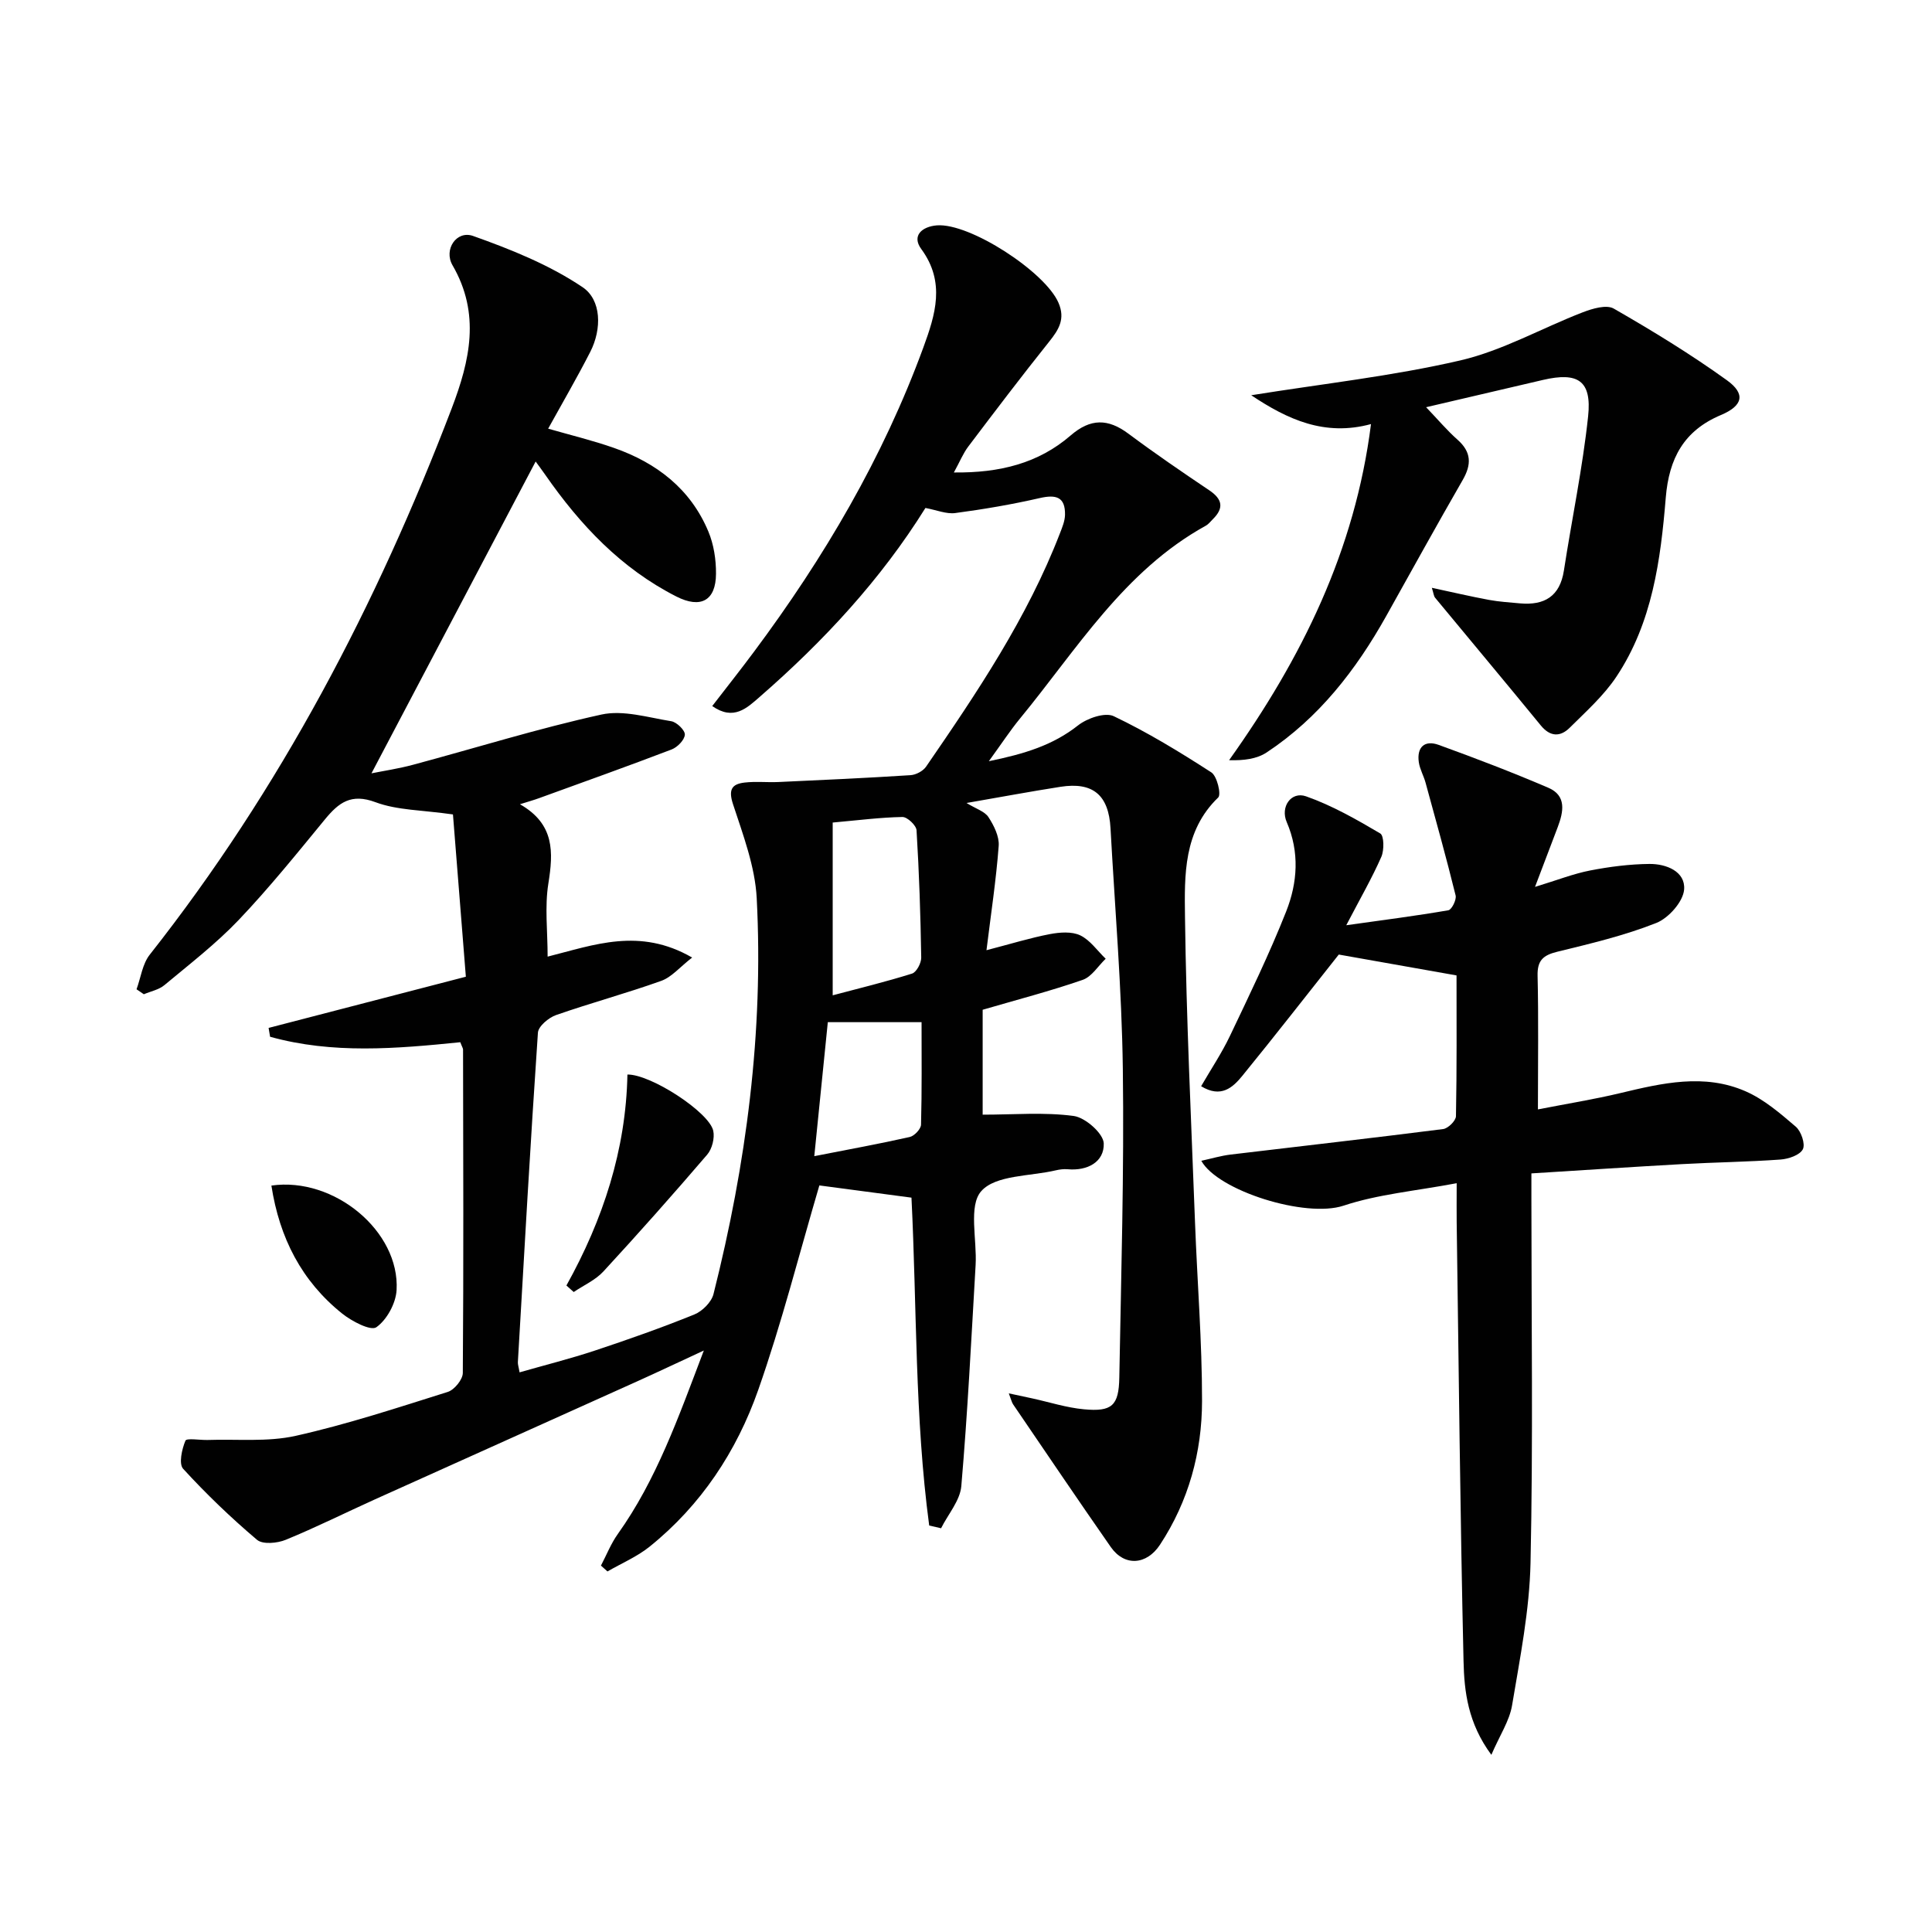
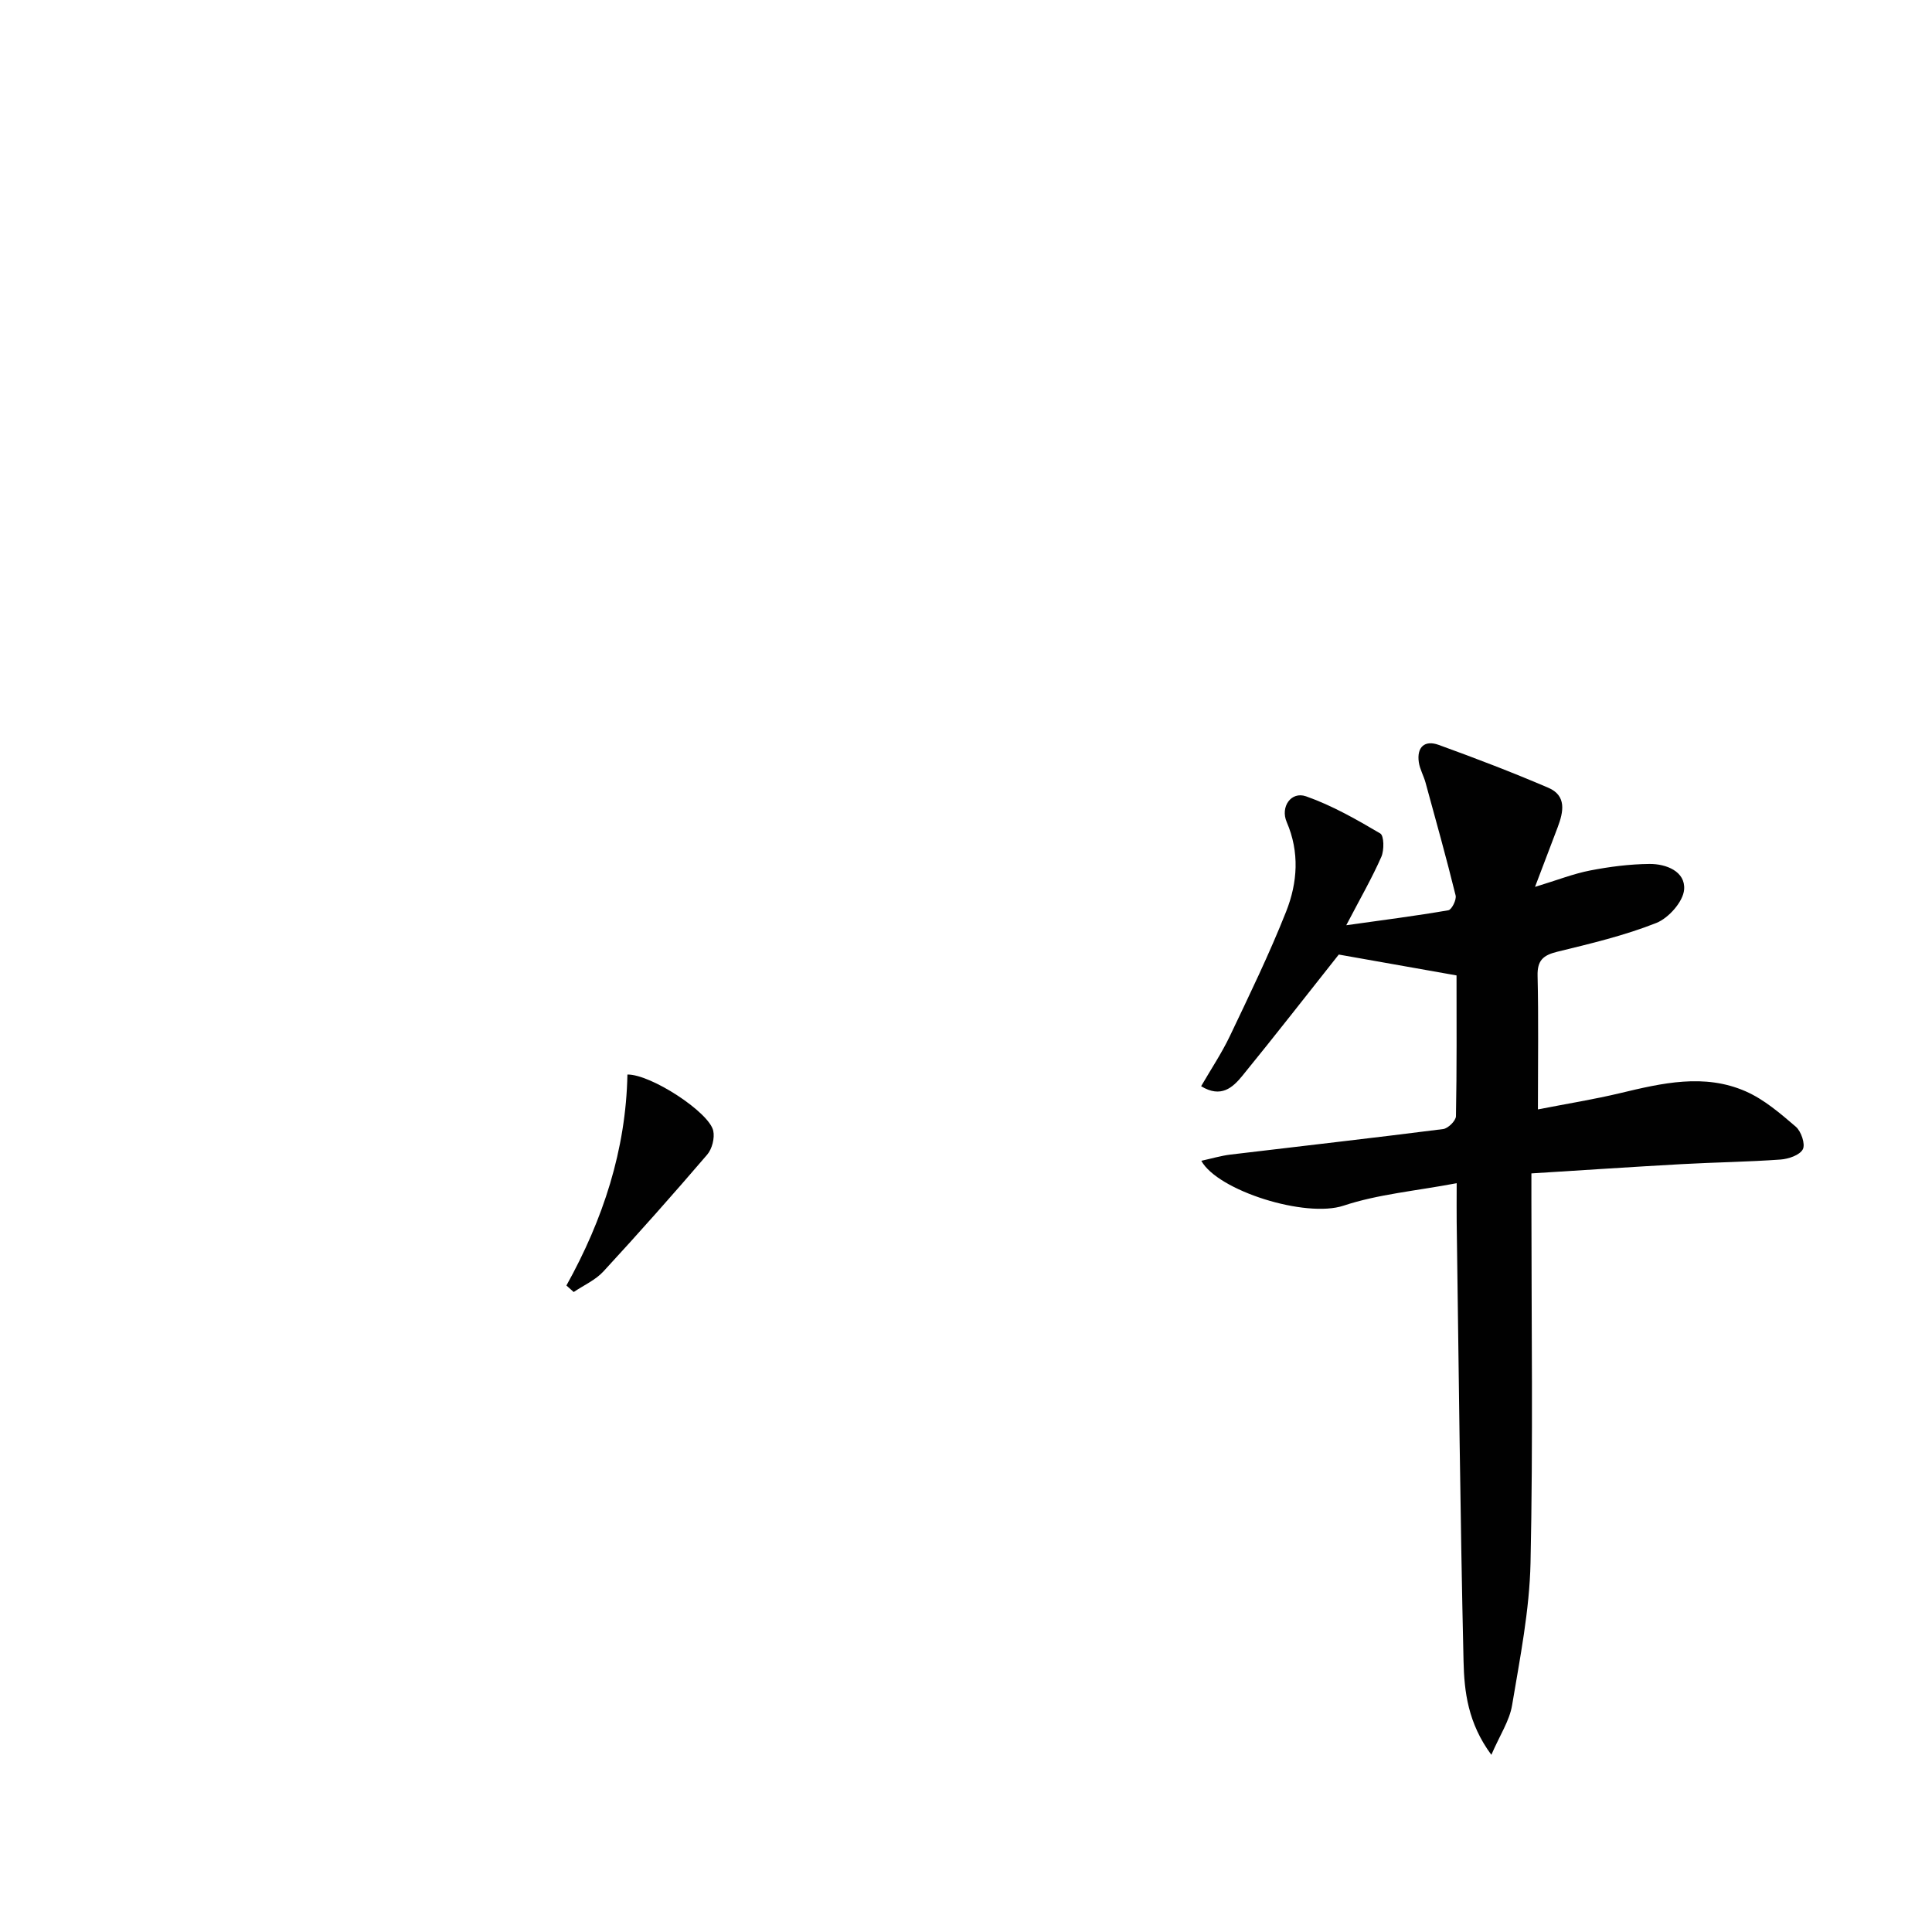
<svg xmlns="http://www.w3.org/2000/svg" enable-background="new 0 0 400 400" viewBox="0 0 400 400">
  <g fill="#010101">
-     <path d="m95.3 215.78c-13.29 1.35-26.46 2.47-39.38-1.13-.1-.61-.21-1.22-.31-1.83 13.21-3.43 26.42-6.86 40.84-10.6-.9-11.37-1.82-22.95-2.67-33.6-6.38-.92-11.53-.85-16.03-2.53-5.06-1.89-7.62.08-10.48 3.56-5.81 7.07-11.57 14.22-17.87 20.84-4.68 4.91-10.13 9.11-15.36 13.47-1.15.96-2.83 1.28-4.26 1.89-.5-.34-1-.69-1.51-1.03.88-2.41 1.22-5.25 2.73-7.16 27.03-34.28 46.98-72.43 62.51-113.08 3.81-9.99 5.99-19.63.18-29.66-1.88-3.25.82-7.28 4.25-6.07 7.86 2.79 15.82 5.99 22.68 10.61 3.9 2.63 4.02 8.63 1.59 13.39-2.71 5.3-5.71 10.45-8.72 15.9 4.54 1.31 9.17 2.42 13.64 3.99 8.82 3.09 15.85 8.49 19.53 17.31 1.12 2.67 1.6 5.8 1.58 8.72-.02 5.63-3.2 7.27-8.19 4.74-11.46-5.82-19.94-14.83-27.16-25.21-.75-1.07-1.53-2.12-1.99-2.75-11.27 21.41-22.55 42.84-33.99 64.56 2.53-.51 5.64-.97 8.67-1.79 12.98-3.48 25.83-7.5 38.94-10.38 4.51-.99 9.65.61 14.45 1.38 1.13.18 2.87 1.87 2.82 2.78-.06 1.1-1.54 2.61-2.74 3.07-9.11 3.48-18.3 6.76-27.47 10.09-1.01.37-2.05.66-3.93 1.25 7.21 4.11 6.92 9.92 5.88 16.43-.77 4.81-.15 9.85-.15 15.12 9.62-2.42 19.03-6.1 29.92.19-2.56 1.99-4.24 4.05-6.38 4.82-7.19 2.58-14.59 4.57-21.8 7.09-1.54.54-3.66 2.32-3.75 3.65-1.55 22.72-2.83 45.46-4.15 68.2-.03.48.16.98.35 2.12 5.27-1.51 10.5-2.82 15.6-4.51 6.93-2.3 13.82-4.73 20.58-7.47 1.66-.67 3.55-2.56 3.97-4.22 6.78-26.89 10.39-54.21 8.95-81.96-.34-6.57-2.83-13.12-4.91-19.48-.98-3-.27-4.16 2.4-4.47 2.3-.27 4.66-.01 6.99-.11 9.13-.42 18.25-.83 27.37-1.42 1.12-.07 2.59-.85 3.22-1.77 10.55-15.34 20.95-30.79 27.71-48.31.48-1.23 1.02-2.54 1.05-3.82.07-3.73-1.87-4.24-5.23-3.47-5.76 1.32-11.62 2.32-17.48 3.1-1.85.25-3.86-.62-6.19-1.05-9.24 14.83-21.09 27.6-34.32 39.12-2.62 2.28-5.39 5.01-9.82 1.89 3.03-3.93 5.9-7.55 8.65-11.25 14.49-19.44 26.7-40.16 35.06-62.99 2.47-6.75 4.63-13.5-.43-20.38-2.05-2.79.2-4.66 3.23-4.9 6.82-.53 22.42 9.62 25.18 16.03 1.45 3.35.06 5.56-1.94 8.06-5.71 7.14-11.24 14.43-16.75 21.72-1.06 1.4-1.73 3.1-2.97 5.35 9.5.11 17.51-1.9 24.17-7.66 4.13-3.57 7.75-3.52 11.98-.36 5.46 4.07 11.09 7.92 16.74 11.72 2.72 1.83 3.06 3.67.73 5.97-.47.47-.9 1.04-1.46 1.35-16.95 9.35-26.71 25.63-38.49 39.95-1.99 2.42-3.71 5.06-6.43 8.81 7.44-1.53 13.25-3.31 18.46-7.41 1.89-1.49 5.59-2.77 7.4-1.91 7 3.34 13.67 7.41 20.2 11.63 1.19.77 2.09 4.56 1.43 5.2-7.23 6.96-6.99 16.09-6.88 24.73.27 21.12 1.29 42.24 2.08 63.35.46 12.29 1.46 24.58 1.45 36.87-.01 10.61-2.78 20.74-8.7 29.75-2.8 4.26-7.38 4.52-10.19.49-6.83-9.79-13.51-19.69-20.23-29.55-.26-.38-.36-.88-.89-2.27 2.02.43 3.46.73 4.89 1.05 3.56.78 7.08 1.92 10.68 2.25 5.79.54 7.21-.75 7.31-6.57.38-21.3 1.01-42.62.73-63.91-.22-16.62-1.64-33.22-2.55-49.82-.38-6.89-3.64-9.63-10.36-8.58-6.22.97-12.41 2.13-19.45 3.35 1.96 1.21 3.76 1.73 4.54 2.93 1.13 1.73 2.26 4 2.12 5.94-.53 7.05-1.6 14.06-2.53 21.61 5.13-1.33 9.08-2.56 13.12-3.33 2.04-.39 4.53-.58 6.28.25 2.06.98 3.54 3.18 5.28 4.85-1.57 1.5-2.89 3.72-4.76 4.37-6.69 2.32-13.56 4.1-20.71 6.19v21.72c6.48 0 12.76-.55 18.85.27 2.41.32 6.15 3.63 6.22 5.68.12 3.83-3.35 5.72-7.47 5.35-.82-.07-1.68.04-2.48.23-5.32 1.25-12.41.94-15.4 4.29-2.71 3.03-.87 10.06-1.18 15.32-.89 15.26-1.65 30.53-2.96 45.76-.26 3.01-2.74 5.82-4.19 8.73-.82-.19-1.64-.38-2.46-.57-3-22.44-2.54-45.12-3.67-67.88-6.63-.88-13.29-1.76-19.07-2.53-4.18 14.19-7.79 28.49-12.66 42.35-4.46 12.69-11.83 23.86-22.49 32.44-2.6 2.09-5.8 3.44-8.72 5.13-.45-.4-.9-.81-1.35-1.21 1.15-2.19 2.07-4.55 3.49-6.54 8-11.23 12.5-24.02 17.81-37.99-5.44 2.52-9.66 4.52-13.92 6.44-18.03 8.13-36.08 16.22-54.11 24.35-6.18 2.79-12.26 5.83-18.53 8.4-1.75.72-4.77 1-5.95 0-5.39-4.56-10.52-9.49-15.29-14.7-.94-1.03-.27-4.05.47-5.82.24-.59 3.01-.1 4.62-.15 6.08-.21 12.35.45 18.19-.85 10.65-2.38 21.08-5.82 31.51-9.1 1.36-.43 3.1-2.56 3.11-3.92.17-22.33.09-44.66.05-66.99-.03-.29-.24-.6-.57-1.49zm77.1-9.71c5.36-1.43 10.96-2.78 16.43-4.5.92-.29 1.92-2.18 1.9-3.32-.14-8.79-.43-17.58-.97-26.35-.06-1.02-1.92-2.77-2.92-2.75-4.55.08-9.09.67-14.44 1.15zm-3.81 33.3c7.13-1.4 13.48-2.55 19.77-3.97.96-.22 2.31-1.66 2.33-2.56.19-7.11.11-14.22.11-21.21-6.84 0-13.04 0-19.41 0-.91 9.06-1.8 17.92-2.8 27.74z" />
    <path d="m301.59 244.97c-8.59 1.62-16.29 2.28-23.42 4.65-7.88 2.62-26.05-3.1-29.45-9.29 2.14-.47 4.08-1.05 6.06-1.29 14.67-1.76 29.35-3.41 44.01-5.28 1.02-.13 2.63-1.72 2.65-2.66.19-9.8.12-19.6.12-29.15-8.61-1.53-16.71-2.96-24.38-4.32-6.56 8.27-13.17 16.77-19.97 25.11-1.97 2.41-4.4 4.67-8.53 2.15 2.07-3.57 4.27-6.86 5.95-10.38 4.06-8.53 8.2-17.05 11.67-25.83 2.34-5.94 2.79-12.24.1-18.48-1.36-3.15.91-6.41 4-5.33 5.38 1.89 10.44 4.78 15.37 7.69.79.47.83 3.45.22 4.84-1.92 4.37-4.32 8.53-7.26 14.16 7.68-1.08 14.44-1.94 21.14-3.1.69-.12 1.72-2.18 1.5-3.07-1.93-7.83-4.1-15.6-6.23-23.37-.39-1.42-1.18-2.77-1.39-4.21-.45-3.13 1.21-4.64 4.11-3.59 7.64 2.77 15.25 5.68 22.71 8.88 3.82 1.64 3.13 4.99 1.94 8.15-1.44 3.8-2.88 7.6-4.7 12.37 4.61-1.4 7.96-2.73 11.43-3.4 4.03-.78 8.16-1.31 12.26-1.35 3.49-.03 7.47 1.56 7.18 5.29-.19 2.51-3.21 5.92-5.76 6.93-6.59 2.61-13.59 4.27-20.51 5.96-2.93.72-4.15 1.8-4.07 4.98.21 8.79.07 17.6.07 27.66 6.2-1.21 11.69-2.09 17.07-3.38 8.65-2.07 17.37-4.11 25.92-.37 3.82 1.67 7.18 4.57 10.4 7.33 1.11.95 2.01 3.6 1.46 4.67-.62 1.21-2.96 2.01-4.61 2.13-6.8.49-13.62.57-20.43.95-10.12.56-20.24 1.24-31.16 1.92v5.59c0 25 .36 50-.18 74.99-.21 9.87-2.18 19.74-3.82 29.54-.54 3.24-2.56 6.23-4.29 10.26-4.86-6.57-5.62-13.11-5.76-19.41-.7-30.3-.99-60.6-1.42-90.91-.03-2.13 0-4.26 0-8.03z" />
-     <path d="m259.05 81.83c14.88-2.39 29.28-3.96 43.29-7.21 8.75-2.03 16.87-6.69 25.35-9.96 2-.77 4.9-1.64 6.42-.77 8.01 4.6 15.93 9.44 23.42 14.83 3.93 2.83 3.34 5.28-1.24 7.21-7.68 3.24-10.74 8.99-11.41 17.09-1.06 12.93-2.79 25.9-10.2 37.05-2.62 3.95-6.3 7.23-9.7 10.61-1.94 1.92-4.03 1.89-5.97-.48-7.25-8.86-14.6-17.63-21.89-26.45-.28-.35-.31-.9-.67-2.05 4.21.9 8 1.79 11.82 2.5 2.11.39 4.28.52 6.42.72 5.05.45 8.27-1.43 9.1-6.8 1.64-10.64 3.87-21.21 5.01-31.9.79-7.4-2.08-9.25-9.34-7.56-7.75 1.81-15.49 3.62-24.2 5.65 2.49 2.6 4.35 4.82 6.5 6.72 2.9 2.57 2.93 5.13 1.07 8.36-5.37 9.32-10.57 18.75-15.82 28.14-6.26 11.18-13.97 21.12-24.77 28.26-2.03 1.34-4.71 1.69-7.77 1.6 15.08-21.16 26.07-43.43 29.38-69.59-9.6 2.6-17.27-.95-24.8-5.97z" />
    <path d="m117.27 266.15c7.59-13.65 12.33-28.12 12.63-43.68 4.85-.07 16.92 7.8 17.77 11.64.33 1.51-.24 3.76-1.25 4.94-7.02 8.19-14.18 16.26-21.49 24.19-1.65 1.79-4.08 2.86-6.15 4.26-.5-.44-1.01-.9-1.51-1.35z" />
-     <path d="m56.19 245.46c12.98-1.86 26.6 9.47 25.92 21.63-.15 2.74-2.01 6.16-4.19 7.7-1.16.82-5.08-1.23-7.08-2.83-8.37-6.7-12.98-15.65-14.65-26.5z" />
  </g>
</svg>